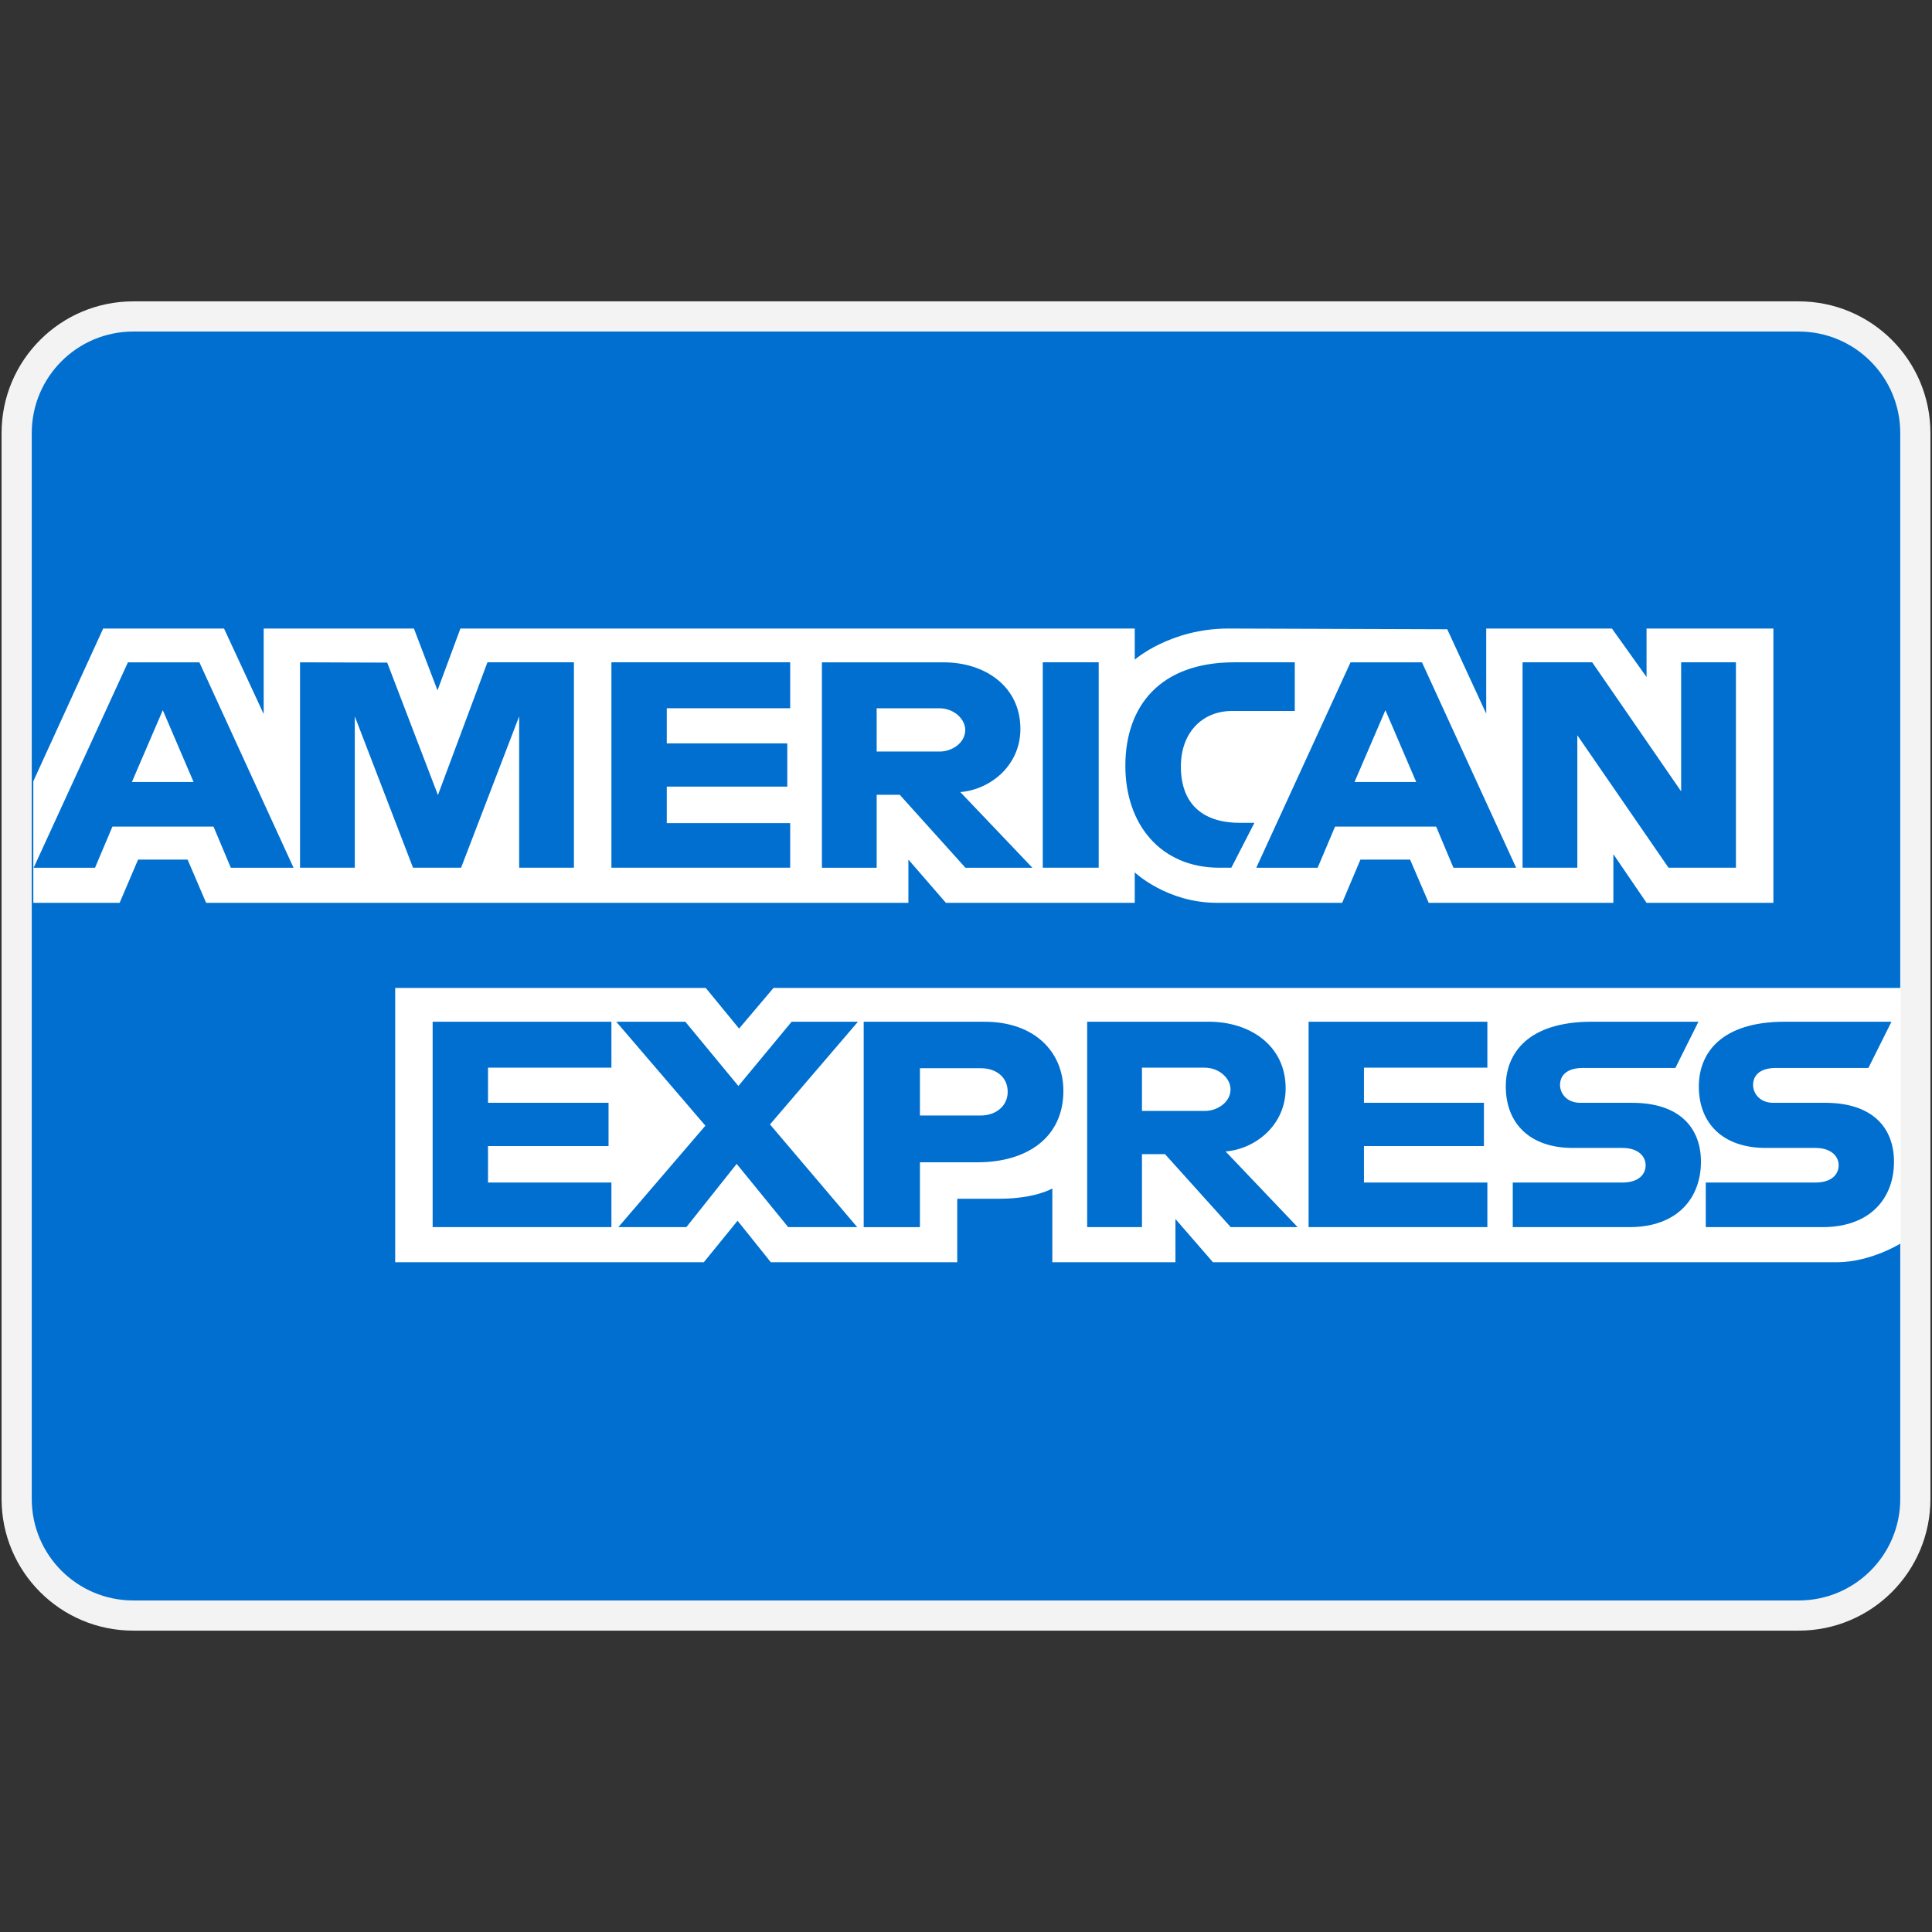
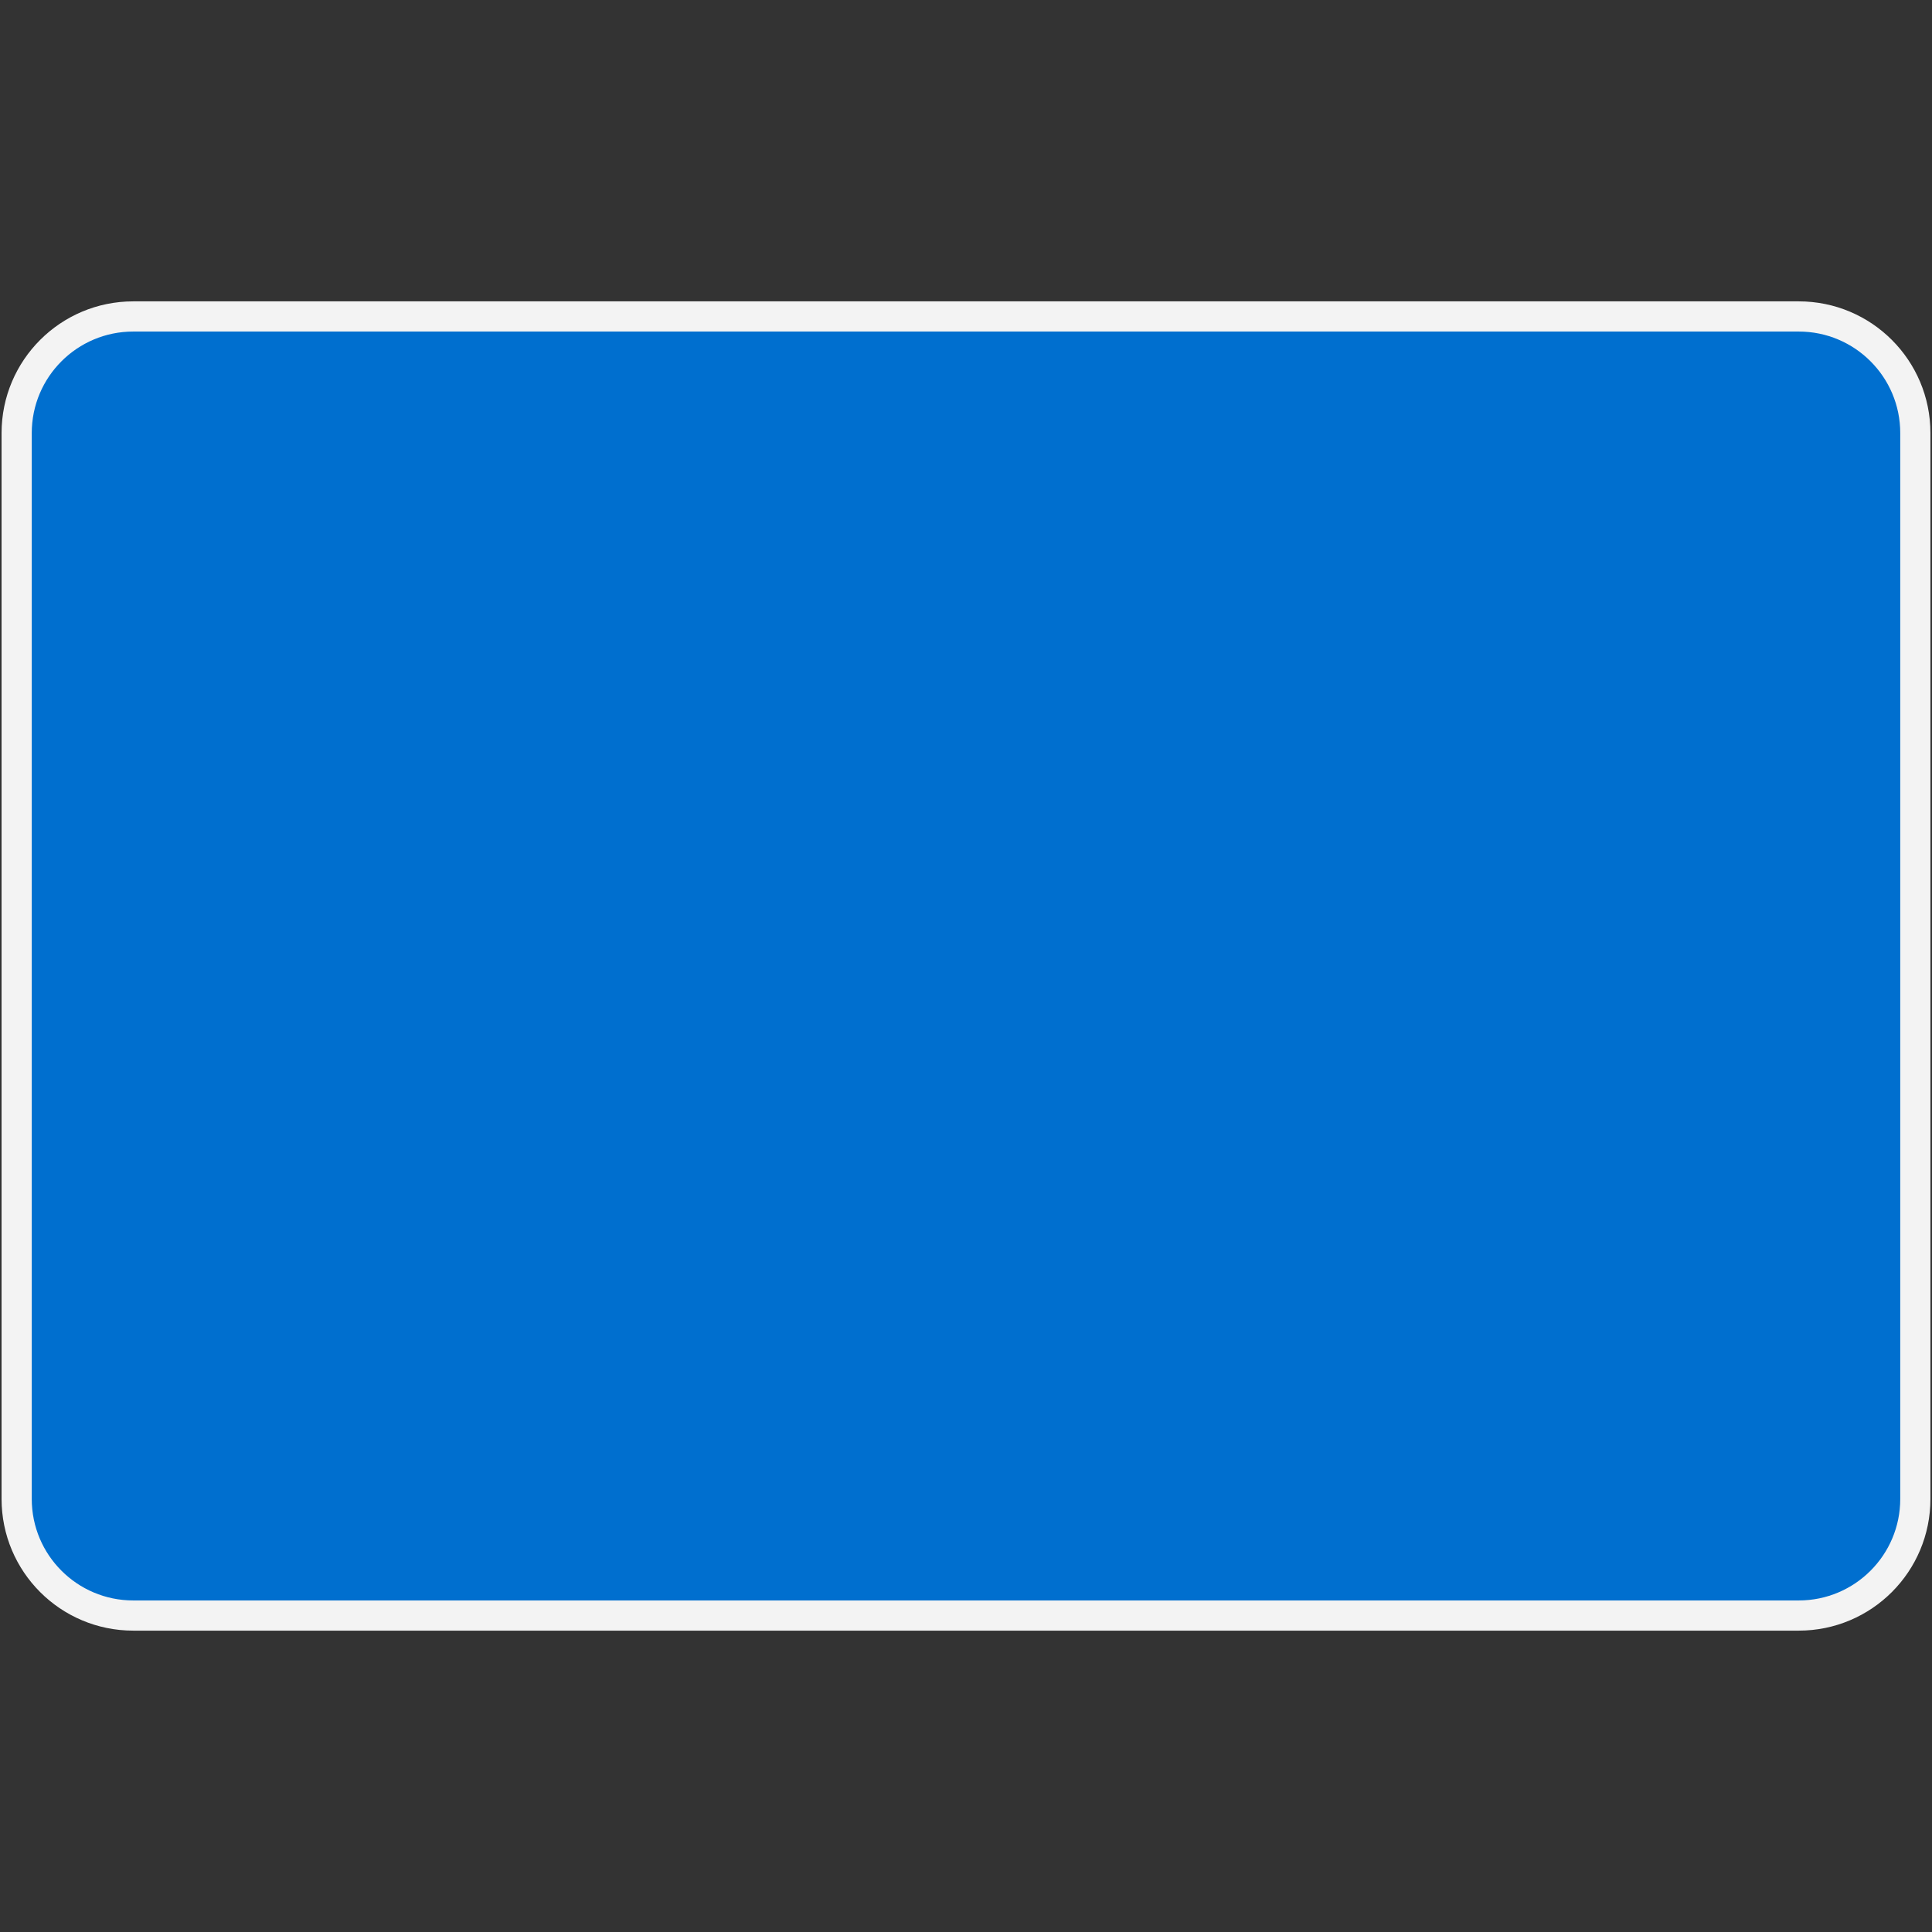
<svg xmlns="http://www.w3.org/2000/svg" width="64" height="64" viewBox="0 0 64 64" fill="none">
  <rect x="0" y="0" width="64" height="64" fill="#333333" stroke="none" />
-   <path d="M59.586 10.483H4.414C2.281 10.483 0.552 12.212 0.552 14.345V49.655C0.552 51.788 2.281 53.517 4.414 53.517H59.586C61.719 53.517 63.448 51.788 63.448 49.655V14.345C63.448 12.212 61.719 10.483 59.586 10.483Z" fill="#006FCF" stroke="#F3F3F3" />
-   <path fill-rule="evenodd" clip-rule="evenodd" d="M13.091 41.814V32.727H23.379L24.483 34.073L25.623 32.727H62.966V41.187C62.966 41.187 61.99 41.805 60.86 41.814H40.182L38.938 40.381V41.814H34.86V39.369C34.86 39.369 34.303 39.71 33.098 39.71H31.71V41.814H25.535L24.433 40.439L23.314 41.814H13.091ZM1.104 25.879L3.418 20.821H7.421L8.735 23.654V20.821H13.711L14.493 22.869L15.252 20.821H37.59V21.851C37.59 21.851 38.764 20.821 40.694 20.821L47.942 20.845L49.233 23.641V20.821H53.397L54.544 22.427V20.821H58.746V29.907H54.544L53.445 28.296V29.907H47.327L46.711 28.475H45.066L44.461 29.907H40.312C38.651 29.907 37.59 28.899 37.59 28.899V29.907H31.334L30.092 28.475V29.907H6.828L6.214 28.475H4.574L3.963 29.907H1.104V25.879ZM1.115 28.745L4.238 21.941H6.605L9.724 28.745H7.646L7.073 27.382H3.724L3.148 28.745H1.115ZM6.413 25.905L5.393 23.525L4.369 25.905H6.413ZM9.939 28.744V21.94L12.827 21.95L14.507 26.337L16.147 21.94H19.012V28.744H17.198V23.73L15.274 28.744H13.682L11.753 23.73V28.744H9.939ZM20.254 28.744V21.94H26.176V23.462H22.088V24.626H26.08V26.058H22.088V27.267H26.176V28.744H20.254ZM27.227 28.745V21.941H31.265C32.603 21.941 33.802 22.717 33.802 24.148C33.802 25.372 32.791 26.161 31.811 26.238L34.199 28.745H31.981L29.805 26.328H29.041V28.745H27.227ZM31.116 23.463H29.041V24.895H31.143C31.506 24.895 31.975 24.631 31.975 24.179C31.975 23.828 31.613 23.463 31.116 23.463ZM36.396 28.744H34.543V21.94H36.396V28.744ZM40.79 28.744H40.39C38.454 28.744 37.279 27.315 37.279 25.37C37.279 23.377 38.441 21.94 40.885 21.94H42.891V23.552H40.812C39.82 23.552 39.118 24.277 39.118 25.387C39.118 26.704 39.92 27.258 41.076 27.258H41.554L40.79 28.744ZM41.616 28.745L44.738 21.941H47.105L50.224 28.745H48.147L47.574 27.382H44.225L43.649 28.745H41.616ZM46.914 25.905L45.894 23.525L44.87 25.905H46.914ZM50.437 28.744V21.94H52.744L55.69 26.215V21.94H57.505V28.744H55.272L52.251 24.357V28.744H50.437ZM14.332 40.65V33.846H20.254V35.368H16.166V36.532H20.159V37.964H16.166V39.173H20.254V40.65H14.332ZM43.349 40.65V33.846H49.271V35.368H45.183V36.532H49.157V37.964H45.183V39.173H49.271V40.65H43.349ZM20.484 40.65L23.367 37.29L20.415 33.846H22.702L24.46 35.975L26.224 33.846H28.421L25.507 37.248L28.396 40.65H26.11L24.403 38.555L22.737 40.65H20.484ZM28.611 40.651V33.847H32.62C34.265 33.847 35.226 34.841 35.226 36.136C35.226 37.699 34.001 38.502 32.384 38.502H30.474V40.651H28.611ZM32.486 35.386H30.474V36.953H32.48C33.01 36.953 33.381 36.623 33.381 36.169C33.381 35.686 33.008 35.386 32.486 35.386ZM36.014 40.65V33.846H40.052C41.39 33.846 42.589 34.622 42.589 36.054C42.589 37.278 41.579 38.066 40.599 38.143L42.986 40.65H40.769L38.593 38.233H37.829V40.65H36.014ZM39.903 35.368H37.829V36.8H39.93C40.294 36.8 40.763 36.536 40.763 36.084C40.763 35.733 40.401 35.368 39.903 35.368ZM50.112 40.65V39.173H53.744C54.281 39.173 54.514 38.901 54.514 38.602C54.514 38.316 54.282 38.027 53.744 38.027H52.102C50.676 38.027 49.881 37.212 49.881 35.989C49.881 34.898 50.609 33.846 52.729 33.846H56.263L55.499 35.377H52.442C51.858 35.377 51.678 35.664 51.678 35.939C51.678 36.221 51.9 36.532 52.347 36.532H54.066C55.656 36.532 56.346 37.377 56.346 38.485C56.346 39.675 55.577 40.65 53.979 40.65H50.112ZM56.506 40.65V39.173H60.138C60.676 39.173 60.908 38.901 60.908 38.602C60.908 38.316 60.676 38.027 60.138 38.027H58.497C57.07 38.027 56.276 37.212 56.276 35.989C56.276 34.898 57.004 33.846 59.123 33.846H62.657L61.893 35.377H58.837C58.253 35.377 58.073 35.664 58.073 35.939C58.073 36.221 58.295 36.532 58.741 36.532H60.461C62.051 36.532 62.741 37.377 62.741 38.485C62.741 39.675 61.972 40.65 60.374 40.65H56.506Z" fill="white" />
+   <path d="M59.586 10.483H4.414C2.281 10.483 0.552 12.212 0.552 14.345V49.655C0.552 51.788 2.281 53.517 4.414 53.517H59.586C61.719 53.517 63.448 51.788 63.448 49.655V14.345C63.448 12.212 61.719 10.483 59.586 10.483" fill="#006FCF" stroke="#F3F3F3" />
</svg>